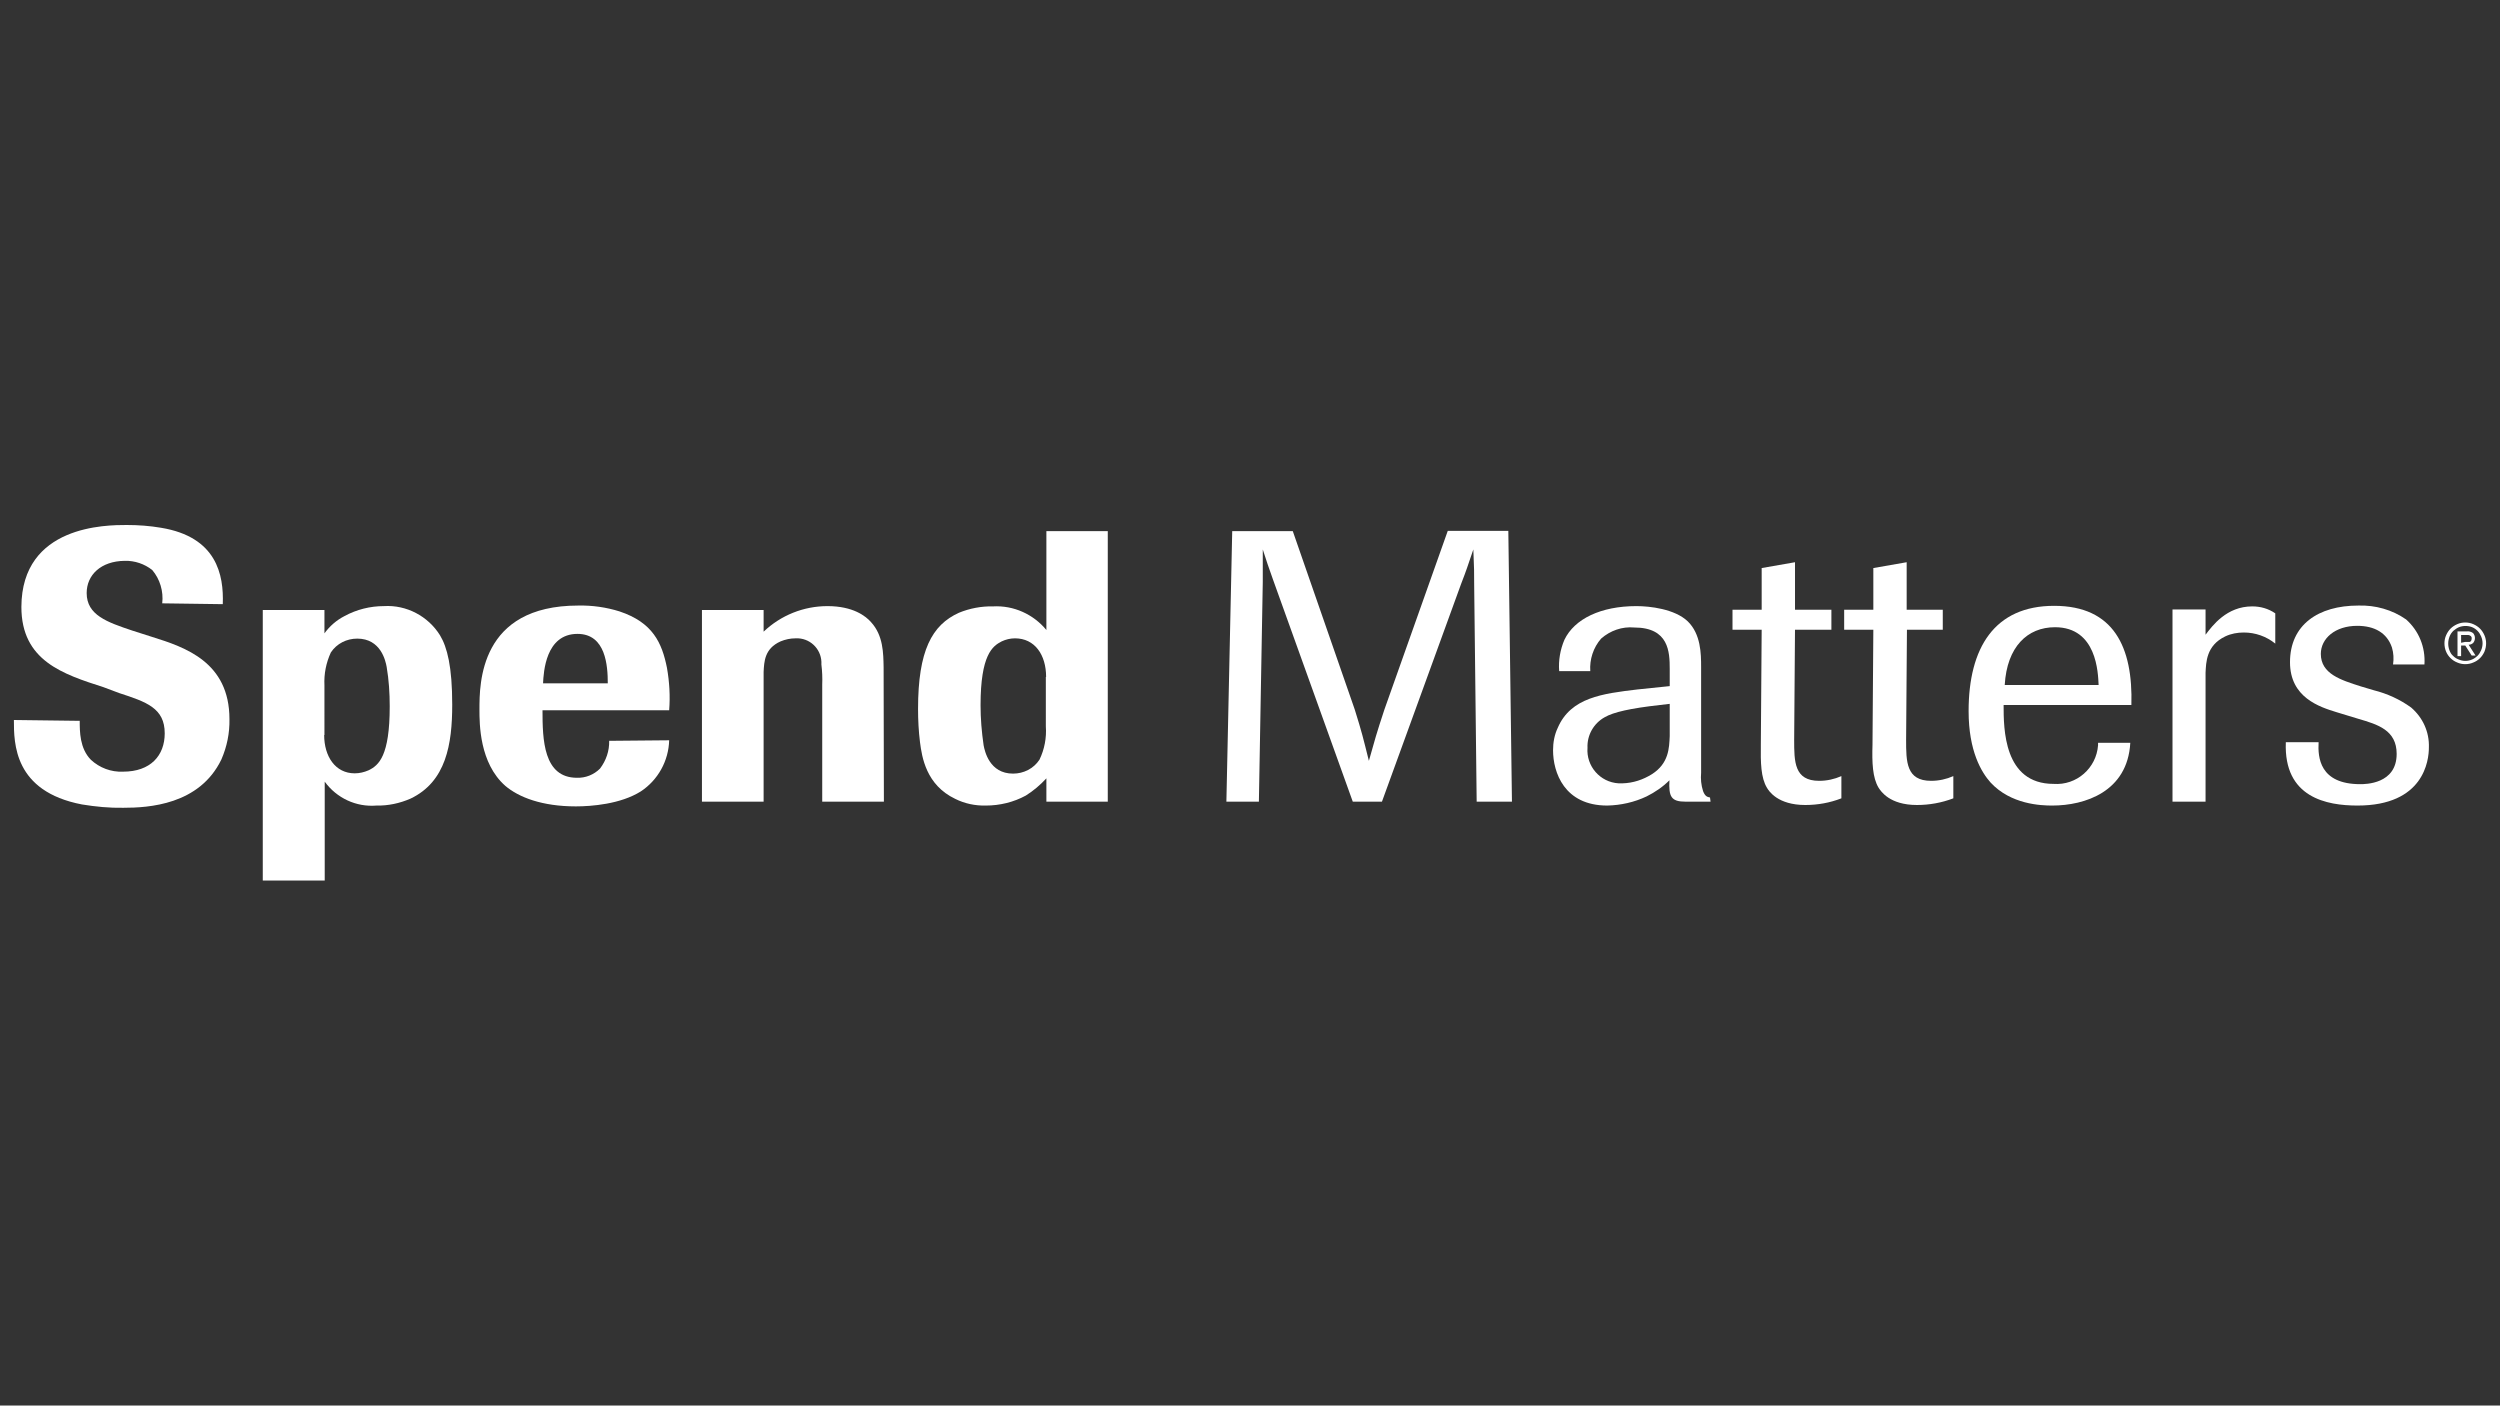
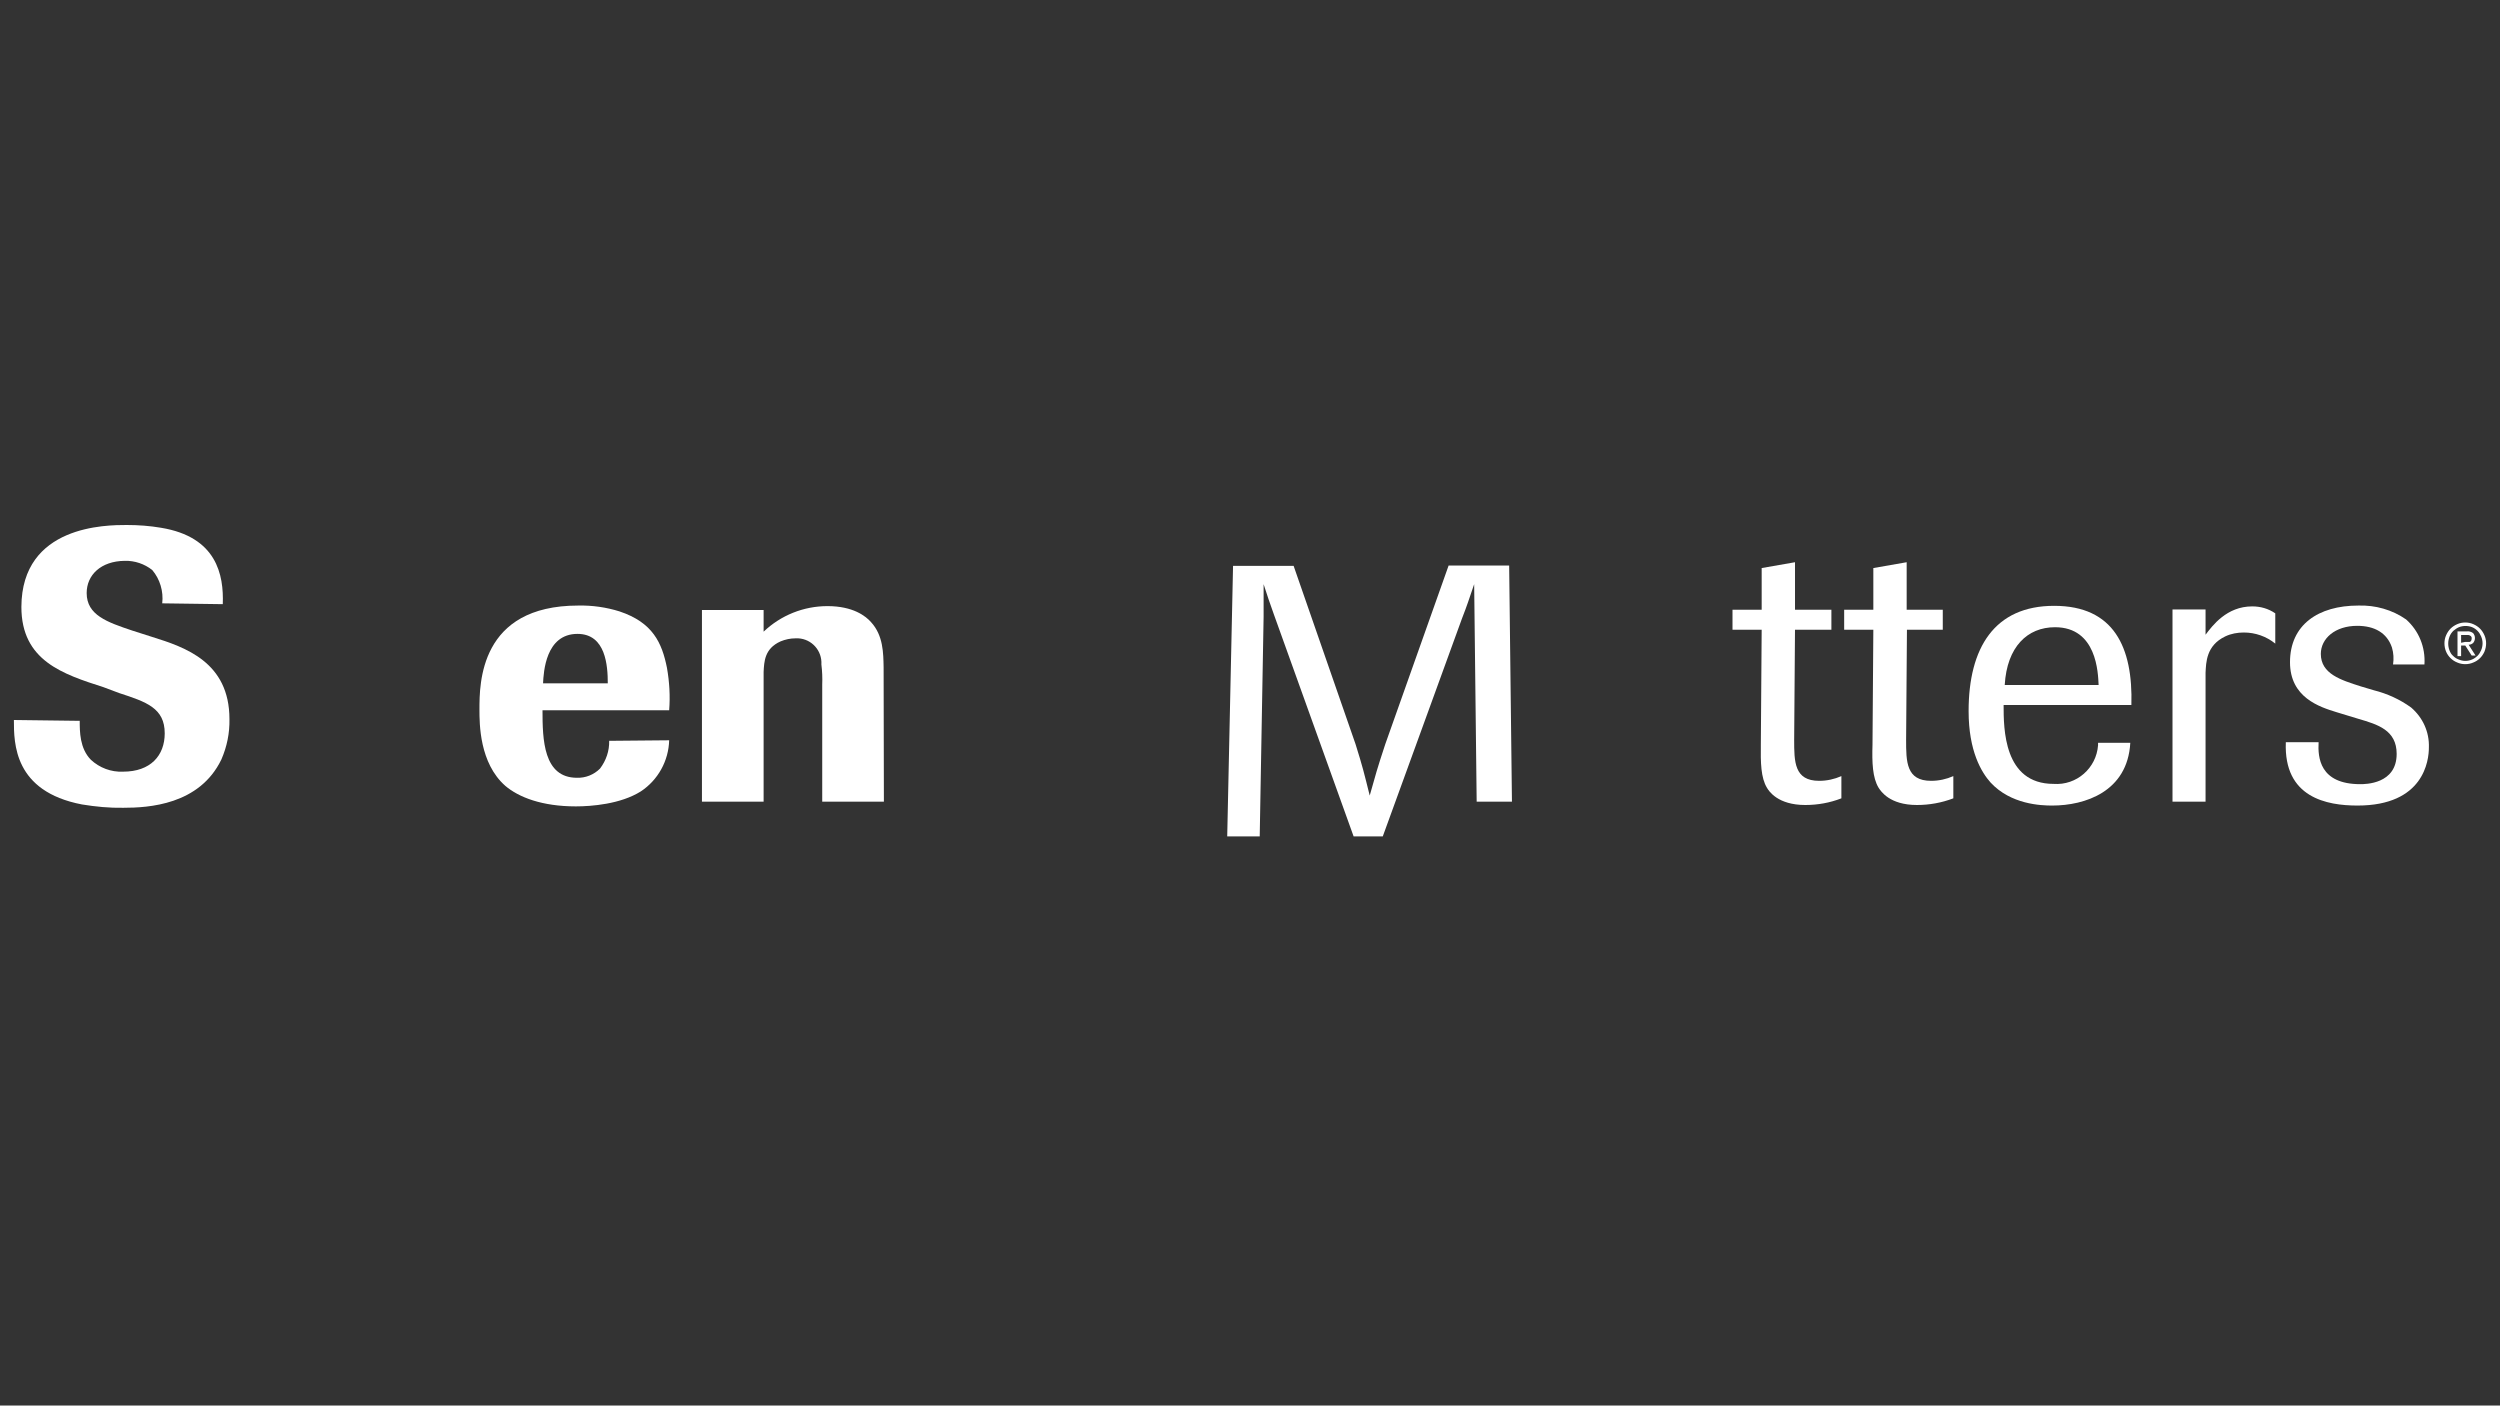
<svg xmlns="http://www.w3.org/2000/svg" version="1.1" x="0px" y="0px" viewBox="0 0 900 506" style="enable-background:new 0 0 900 506;" xml:space="preserve">
  <rect x="0" y="0" width="900" height="506" fill="#333333" stroke="none" />
  <style type="text/css">
	.st0{fill:#FFFFFF;}
	.st1{clip-path:url(#SVGID_00000103249244141839038890000005203418436514565519_);fill:#1B3281;}
	.st2{fill-rule:evenodd;clip-rule:evenodd;fill:#12ABDB;}
	.st3{fill-rule:evenodd;clip-rule:evenodd;fill:#0070AD;}
	.st4{fill:#304E69;}
	.st5{fill:#1C9DD4;}
	.st6{fill:none;}
	.st7{fill:#00563F;}
	.st8{fill:#27509B;}
	.st9{fill:#183964;}
	.st10{fill:#EEB111;}
	.st11{fill:#231F20;}
	.st12{fill:#ED1C2E;}
	.st13{fill:#00008F;}
	.st14{fill:#FF1721;}
	.st15{fill:#003399;}
	.st16{fill-rule:evenodd;clip-rule:evenodd;fill:#FFFFFF;}
	.st17{fill:url(#SVGID_00000054232183528449018770000009024854676845371826_);}
	.st18{fill:url(#SVGID_00000028296928959982831100000013969442017273888389_);}
	.st19{fill:url(#SVGID_00000140731329248418571820000014179228978614650549_);}
	.st20{fill:url(#SVGID_00000090997989279937862900000015647842385324577181_);}
	.st21{fill:url(#SVGID_00000110460049177607426160000007064547590445911701_);}
	.st22{fill:url(#SVGID_00000069398726202641672530000007224596305025928093_);}
	.st23{fill:#FFD400;}
	.st24{fill:#4C3E3D;}
	.st25{fill:#C4D600;}
	.st26{fill:#84BD00;}
	.st27{fill:#00AE53;}
	.st28{fill:#006341;}
	.st29{fill:#00874E;}
	.st30{fill:#070E57;}
	.st31{fill:#35A754;}
	.st32{fill:#F8B400;}
	.st33{fill:#86C440;}
	.st34{fill:#808084;}
	.st35{fill:#BEC0C2;}
	.st36{fill:#005366;}
	.st37{fill:#FFBA3A;}
	.st38{fill:url(#SVGID_00000172410020414578262830000000873281665007356576_);}
	.st39{fill:url(#SVGID_00000001638010243394212380000000219108003779662253_);}
	.st40{fill:url(#SVGID_00000027591866017133837070000008181053788092428210_);}
	.st41{clip-path:url(#SVGID_00000088818481517864096880000018326095921495783573_);}
	
		.st42{clip-path:url(#SVGID_00000150802147864278817040000004150405922032105611_);fill:url(#SVGID_00000092452227678430755730000002137418122434866849_);}
	.st43{fill:url(#SVGID_00000112623072760759812100000016651036087328993413_);}
	.st44{fill:url(#SVGID_00000139972500958194527150000002812884545288443796_);}
	.st45{clip-path:url(#SVGID_00000173140573500309355280000009233690940663550353_);}
	
		.st46{clip-path:url(#SVGID_00000106137904429200890780000016144307998525931449_);fill:url(#SVGID_00000089555854851014782040000008642573046866997183_);}
	.st47{fill:url(#SVGID_00000044874248103023883270000003710642035471848636_);}
	.st48{fill:url(#SVGID_00000094579153539080507920000015060592793948699829_);}
	.st49{fill:url(#SVGID_00000157297577334259356740000008513863800720141756_);}
	.st50{fill:url(#SVGID_00000076565752341328940390000007000820499493776572_);}
	.st51{fill:url(#SVGID_00000034061708952708858380000005350577228666954651_);}
	.st52{fill:#FFD100;}
	.st53{fill:#212721;}
	.st54{fill:#39A8E5;}
	.st55{fill:#164194;}
	.st56{fill:#212D5D;}
	.st57{fill:#322D2D;}
	.st58{fill-rule:evenodd;clip-rule:evenodd;fill:#322D2D;}
	.st59{clip-path:url(#SVGID_00000019641942793592819110000002069296648699445422_);fill:#E2231A;}
	.st60{fill:#1D1D1B;}
	.st61{clip-path:url(#SVGID_00000108996636902925143090000003905347860907722145_);fill:#1D1D1B;}
	.st62{clip-path:url(#SVGID_00000176004612056845015610000004870059005965569683_);fill:#1D1D1B;}
	.st63{clip-path:url(#SVGID_00000005985168865080426320000002215969221963544720_);fill:#E2231A;}
	.st64{clip-path:url(#SVGID_00000081615381177681511630000006645715263973278883_);fill:#1D1D1B;}
	.st65{clip-path:url(#SVGID_00000132801504201851445140000012319603802003413661_);fill:#FFFFFF;}
	.st66{fill:#E2E3E4;}
	.st67{fill:#00689D;}
	.st68{fill:#58595B;}
	.st69{fill-rule:evenodd;clip-rule:evenodd;fill:#58595B;}
	.st70{fill:#0078BF;}
	.st71{fill:#00843D;}
	.st72{fill:#4B4B45;}
	.st73{fill:#E3731C;}
	.st74{fill:#E669A2;}
	.st75{fill:#F3BC87;}
	.st76{fill:#EE9C34;}
	.st77{fill:#F3BE26;}
	.st78{fill:#DB4E18;}
	.st79{fill:#E88C14;}
	.st80{fill:#D1390D;}
	.st81{fill:#D85604;}
	.st82{fill:#C22303;}
	.st83{fill:#C14303;}
	.st84{fill:#AD1B02;}
	.st85{clip-path:url(#SVGID_00000021828198051341978310000014730689333018999228_);}
	.st86{clip-path:url(#SVGID_00000018916460579019688180000011056076956481286536_);fill:#00A6CA;}
	.st87{clip-path:url(#SVGID_00000042695210996193387710000002693973608299068600_);fill:#24274D;}
	.st88{clip-path:url(#SVGID_00000140716399226012927770000005826109640264910768_);fill:#24274D;}
	.st89{clip-path:url(#SVGID_00000013871274409918088290000005299792050978973864_);fill:#24274D;}
	.st90{clip-path:url(#SVGID_00000005256842357745657430000005798741582800980136_);fill:#24274D;}
	.st91{clip-path:url(#SVGID_00000124879957706173259790000016103606183086449569_);fill:#24274D;}
	.st92{clip-path:url(#SVGID_00000019668431628445360320000007110549572061180547_);fill:#24274D;}
	.st93{clip-path:url(#SVGID_00000108995553013887487560000001987550652114705294_);fill:#00A6CA;}
	.st94{fill:#6390B1;}
	.st95{fill:#002F5F;}
	.st96{fill-rule:evenodd;clip-rule:evenodd;}
	.st97{fill:#4C575D;}
	.st98{fill:#C10A27;}
	.st99{fill:#E16A03;}
	.st100{fill:#95C11F;}
	.st101{fill:#0067A4;}
	.st102{fill:#463378;}
</style>
  <g id="Layer_1">
</g>
  <g id="Layer_2">
    <g>
      <path class="st0" d="M37.3,247.4c-14.6-4.7-29.6-9.5-29.6-28.9C7.8,189,38.4,189,45.6,189c4.2,0,8.3,0.3,12.4,1    c20,3.3,22.6,16.9,22.2,27.5l-21.8-0.3c0.5-4.3-0.8-8.7-3.6-12c-2.8-2.2-6.3-3.4-9.9-3.3c-8.6,0.1-13.7,5.1-13.7,11.6    c0,8,7.5,10.5,16.4,13.5l7.2,2.3c11.8,3.7,27.8,9,27.8,29.6c0.1,5-0.9,9.9-2.9,14.5c-7.9,16.4-26.3,17.4-35.3,17.4    c-5,0.1-10-0.4-14.9-1.2C5,284.9,5,267.6,5,259.2l23.7,0.3c0,3.9,0,9.9,4,14c3.1,2.9,7.3,4.5,11.6,4.3c9.9,0,15-5.8,15-13.8    c0-9.1-6.6-11.3-16.4-14.5L37.3,247.4z" />
-       <path class="st0" d="M94.6,219.6h22.2v8.4c1.9-2.6,4.3-4.7,7.2-6.2c4.4-2.4,9.3-3.6,14.2-3.6c8.1-0.5,15.9,3.6,20.2,10.5    c2.6,4.3,4.4,11.3,4.4,25c0,14.2-2.2,27.7-15,33.8c-3.9,1.7-8.1,2.6-12.3,2.5c-7.3,0.6-14.3-2.7-18.6-8.6V317H94.6V219.6z     M116.7,264.6c0,7.7,4,13.8,11,13.8c1.7,0,3.4-0.4,5-1.1c3.7-1.8,7.6-5.2,7.6-23c0-4.8-0.3-9.5-1.1-14.2    c-0.4-2.2-2.1-10.2-10.6-10.2c-3.8,0-7.4,1.8-9.5,5c-1.7,3.7-2.5,7.7-2.3,11.8V264.6z" />
      <path class="st0" d="M240.9,266.5c-0.2,7.4-4,14.3-10.2,18.4c-7.3,4.6-17.8,5.4-23.4,5.4c-12.2,0-20.6-3.3-25.4-7.4    c-9.3-8.2-9.3-22.3-9.3-27.5c0-9.3,0-37.4,35.6-37.4c5-0.1,10,0.6,14.8,2.1c12,4,15.3,11.3,17.1,20.3c0.9,5.1,1.2,10.2,0.8,15.3    h-45.6c0,10.5,0.3,24.3,12.4,24.3c3.1,0.1,6.1-1.1,8.3-3.3c2.2-2.9,3.4-6.4,3.3-10L240.9,266.5z M218.8,246    c0-6.3-0.7-17.8-10.9-17.8c-11.5,0-12.2,13.8-12.4,17.8H218.8z" />
      <path class="st0" d="M318.2,288.6H296v-42.1c0.1-2.4,0-4.9-0.3-7.3c0.3-4.9-3.4-9.1-8.3-9.4c-0.3,0-0.7,0-1,0    c-1.9,0-3.7,0.4-5.4,1.1c-5.8,2.6-5.9,7.3-6.1,11v46.7h-22.2v-69h22.2v7.8c6.2-5.9,14.4-9.2,23-9.2c9.2,0,13.8,3.6,15.7,5.8    c4.4,4.8,4.4,11.2,4.5,16.2L318.2,288.6z" />
-       <path class="st0" d="M398.8,288.6h-22.1v-8.4c-2.2,2.4-4.7,4.5-7.4,6.2c-4.4,2.4-9.4,3.6-14.4,3.6c-3.8,0.1-7.6-0.7-11-2.4    c-10.5-5-12-15-12.7-20.4c-0.5-4-0.7-8-0.7-12c0-21,5-30.2,14.7-34.6c3.9-1.6,8.1-2.4,12.3-2.3c7.4-0.4,14.5,2.8,19.2,8.5v-35.6    h22.1L398.8,288.6z M376.6,243.7c0-8-4.1-13.9-11.2-13.9c-1.7,0-3.3,0.4-4.8,1.1c-3.3,1.7-7.6,4.8-7.6,23c0,4.8,0.4,9.6,1.1,14.4    c0.4,2.1,2.1,10.2,10.6,10.2c3.8,0,7.4-1.8,9.5-5c1.8-3.7,2.6-7.9,2.3-12V243.7z" />
-       <path class="st0" d="M544.3,288.6h-12.7l-0.9-78.3c0-4.1,0-5.8-0.3-12.5c-2.1,6.1-2.3,7-4.4,12.4l-28.5,78.4h-10.5l-28.7-79.9    c-1.6-4.4-2.3-6.6-3.7-10.9c0,5.9,0,6.9,0,11.7l-1.4,79.1h-11.7l2.1-97.4h21.8l22.3,64.2c2.6,8.3,3,10.1,5.1,18.5    c2.2-7.8,2.6-9.4,5.6-18.5l22.8-64.3h21.8L544.3,288.6z" />
-       <path class="st0" d="M615.8,288.6h-9c-5.2,0-6.1-1.8-5.8-7.7c-2.4,2.4-5.2,4.3-8.2,5.8c-4.4,2.1-9.3,3.2-14.2,3.3    c-15.5,0-19.5-12-19.5-19.9c0-2.8,0.5-5.6,1.7-8.1c4.7-10.9,16.1-12.3,28.7-13.8l11.6-1.2v-6.2c0-6.1-0.3-14.9-12.8-14.9    c-4.3-0.4-8.6,1.1-11.9,4c-2.8,3.2-4.2,7.5-3.9,11.7h-11.2c-0.3-3.9,0.4-7.8,1.9-11.3c3.6-7.5,13.1-12.1,25.9-12.1    c4.8,0,13.8,1,18.5,5.5c4.7,4.6,4.8,11.6,4.8,16.4v38.1c-0.2,2.2,0,4.4,0.7,6.6c0.7,1.8,1.4,2.1,2.5,2.3L615.8,288.6z M601,253.4    l-3.4,0.4c-10.8,1.2-16.8,2.6-19.9,4.4c-4,2.2-6.4,6.5-6.2,11c-0.5,6.6,4.5,12.4,11.2,12.8c0.5,0,0.9,0,1.4,0    c3.8-0.1,7.4-1.3,10.6-3.3c6.1-3.9,6.2-9.4,6.4-13.7V253.4z" />
+       <path class="st0" d="M544.3,288.6h-12.7l-0.9-78.3c-2.1,6.1-2.3,7-4.4,12.4l-28.5,78.4h-10.5l-28.7-79.9    c-1.6-4.4-2.3-6.6-3.7-10.9c0,5.9,0,6.9,0,11.7l-1.4,79.1h-11.7l2.1-97.4h21.8l22.3,64.2c2.6,8.3,3,10.1,5.1,18.5    c2.2-7.8,2.6-9.4,5.6-18.5l22.8-64.3h21.8L544.3,288.6z" />
      <path class="st0" d="M646.2,226.7l-0.3,39.6c0,7.9,0,14.8,9,14.8c2.8,0,5.5-0.6,8-1.7v8c-4.1,1.6-8.5,2.4-13,2.4    c-9.9,0-13.1-5-13.8-6.2c-2.2-3.6-2.3-9.1-2.2-15.6l0.3-41.3h-10.5v-7.2h10.5v-15l12-2.1v17.1h13.1v7.2H646.2z" />
      <path class="st0" d="M686.5,226.7l-0.3,39.6c0,7.9,0,14.8,9,14.8c2.8,0,5.5-0.6,8-1.7v8c-4.2,1.6-8.6,2.4-13.1,2.4    c-9.9,0-13-5-13.8-6.2c-2.2-3.6-2.4-9.1-2.2-15.6l0.3-41.3h-10.5v-7.2h10.5v-15l12-2.1v17.1h13v7.2H686.5z" />
      <path class="st0" d="M766.9,267.5c-1,17.5-16.3,22.5-28.1,22.5c-4.1,0-14.9-0.4-22.2-8.3c-3.3-3.7-7.9-11.3-7.9-25.7    c0-22.8,9.3-37.9,30.8-37.9c21.5,0,28.4,14.9,27.8,35.7h-46c0,8.5,0,28.4,18,28.4c8.3,0.6,15.4-5.7,16-13.9c0-0.3,0-0.6,0-0.9    H766.9z M755.5,246.6c-0.2-4.3-0.6-20.8-15.7-20.8c-9.9,0-17.3,7-18.1,20.8H755.5z" />
      <path class="st0" d="M794,288.6h-11.9v-69.2H794v9.1c2.5-3.3,7.6-10.2,16.8-10.2c3,0,5.8,0.8,8.3,2.5v10.9c-3.2-2.6-7.2-4-11.3-4    c-2.3,0-4.6,0.4-6.7,1.4c-6.9,3.3-6.9,9.4-7.1,13.1L794,288.6z" />
      <path class="st0" d="M841.2,256.4c-6.2-1.9-16.8-5.3-16.8-18c0-13.5,10.2-20.4,24.6-20.4c6.1-0.2,12.2,1.5,17.2,5    c4.6,4.1,7,10,6.6,16.2h-11.3c0.3-2,0.2-4.1-0.4-6.1c-1.8-5.3-6.3-7.8-12.5-7.8c-8,0-13.1,4.6-13.1,10.1c0,7.2,7.2,9.4,14.4,11.7    l4.7,1.4c4.8,1.2,9.4,3.3,13.4,6.2c4.2,3.6,6.6,8.8,6.4,14.4c0,4.7-1.8,20.9-25.7,20.9c-11,0-26.6-2.8-25.8-22.8h11.8    c-0.3,5.4,0.3,15.1,15,15.1c1.8,0,13.1,0,13.1-10.9c0-8.6-6.9-10.6-13.7-12.6L841.2,256.4z" />
      <path class="st0" d="M880.6,228.7c0.4-0.9,0.9-1.7,1.6-2.4c0.7-0.7,1.5-1.2,2.4-1.6c0.9-0.4,1.9-0.6,2.9-0.6c1,0,2,0.2,2.9,0.6    c0.9,0.4,1.7,0.9,2.4,1.6c0.7,0.7,1.2,1.5,1.6,2.4c0.4,0.9,0.6,1.9,0.6,2.9c0,1-0.2,2-0.6,3c-0.8,1.8-2.2,3.2-4,3.9    c-0.9,0.4-1.9,0.6-2.9,0.6c-1,0-2-0.2-2.9-0.6c-1.8-0.7-3.3-2.2-4-3.9c-0.4-0.9-0.6-2-0.6-3C880,230.6,880.2,229.6,880.6,228.7z     M881.8,234.1c0.3,0.8,0.7,1.5,1.3,2c0.6,0.6,1.2,1,2,1.3c1.6,0.7,3.3,0.7,4.9,0c0.7-0.3,1.4-0.8,1.9-1.3c0.6-0.6,1-1.3,1.3-2    c0.7-1.6,0.7-3.4,0-5c-0.3-0.7-0.7-1.4-1.3-2c-0.6-0.6-1.2-1-1.9-1.3c-1.5-0.6-3.3-0.6-4.8,0c-0.7,0.3-1.4,0.8-2,1.3    c-0.6,0.6-1,1.2-1.3,1.9C881.2,230.7,881.2,232.5,881.8,234.1L881.8,234.1z M888,227.3c0.8-0.1,1.6,0.1,2.3,0.6    c0.9,1,0.9,2.6,0,3.6c-0.5,0.4-1,0.6-1.6,0.6l2.5,3.9h-1.4l-2.3-3.6H886v3.8h-1.3v-8.9H888z M887.4,231.1h0.9c0.3,0,0.5,0,0.8,0    c0.2-0.1,0.4-0.2,0.5-0.4c0.1-0.2,0.2-0.5,0.2-0.8c0.1-0.5-0.2-0.9-0.6-1.1c-0.2-0.1-0.4-0.2-0.6-0.2h-0.7H886v2.8L887.4,231.1z" />
    </g>
  </g>
</svg>